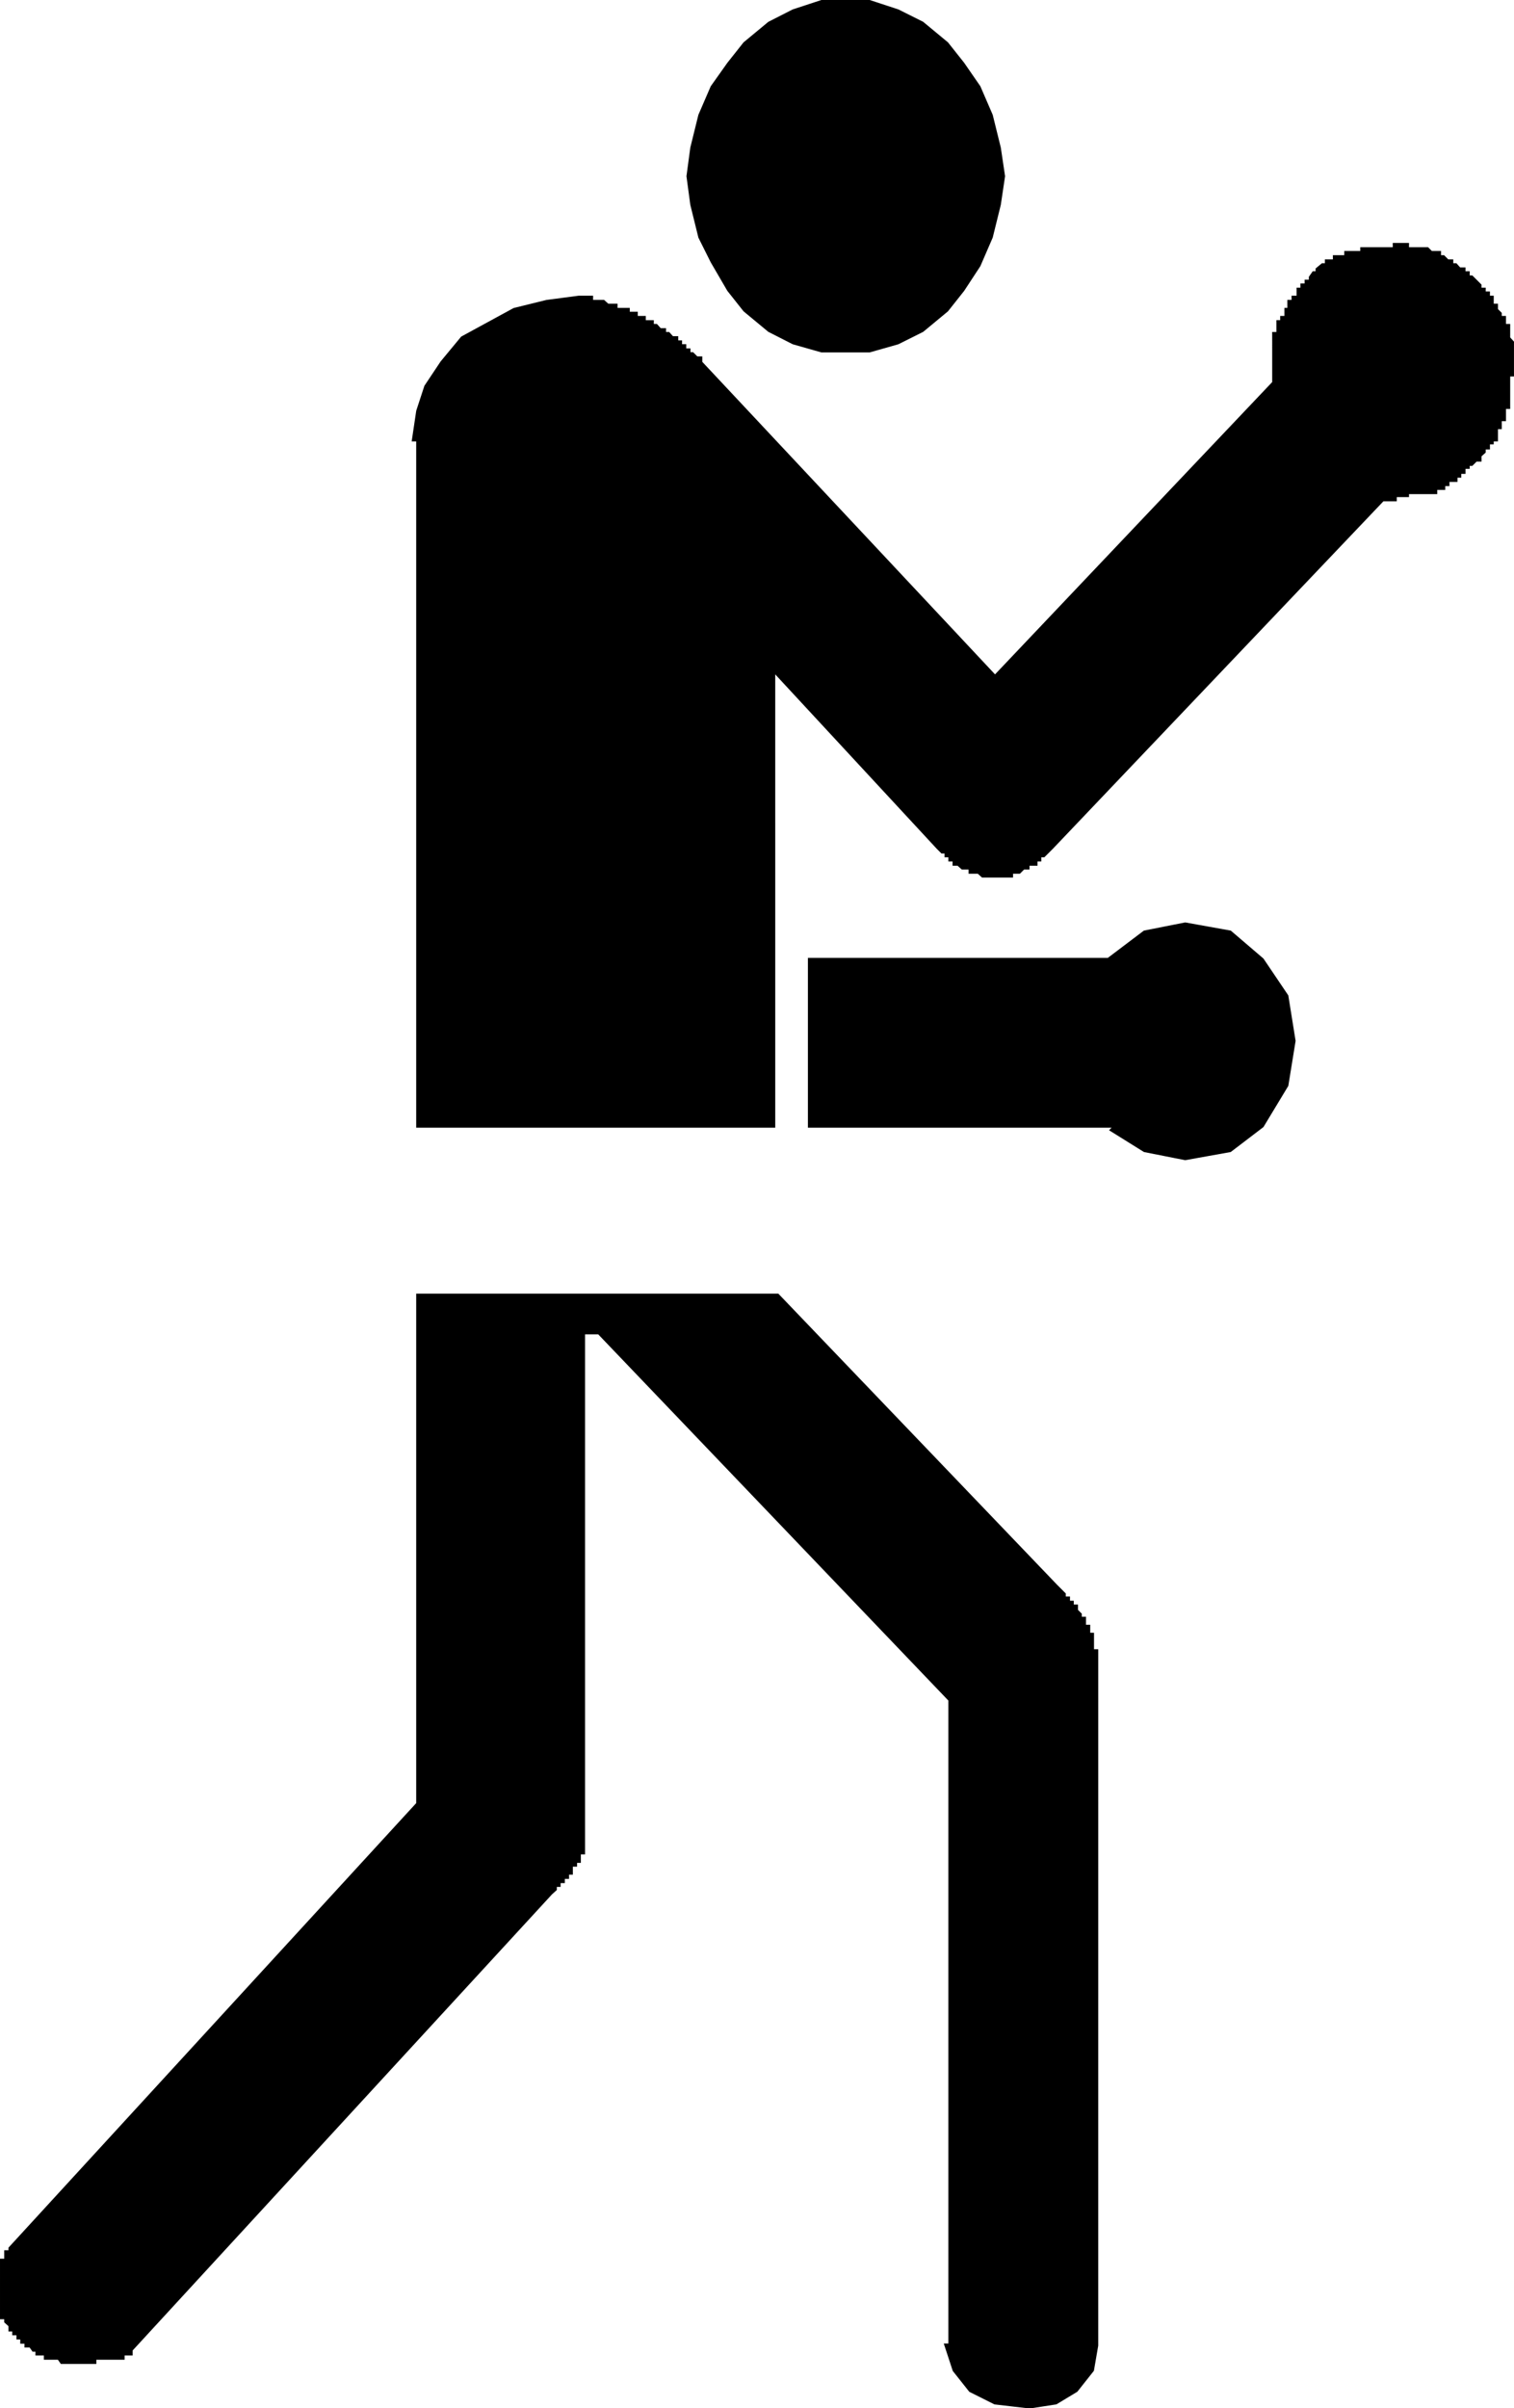
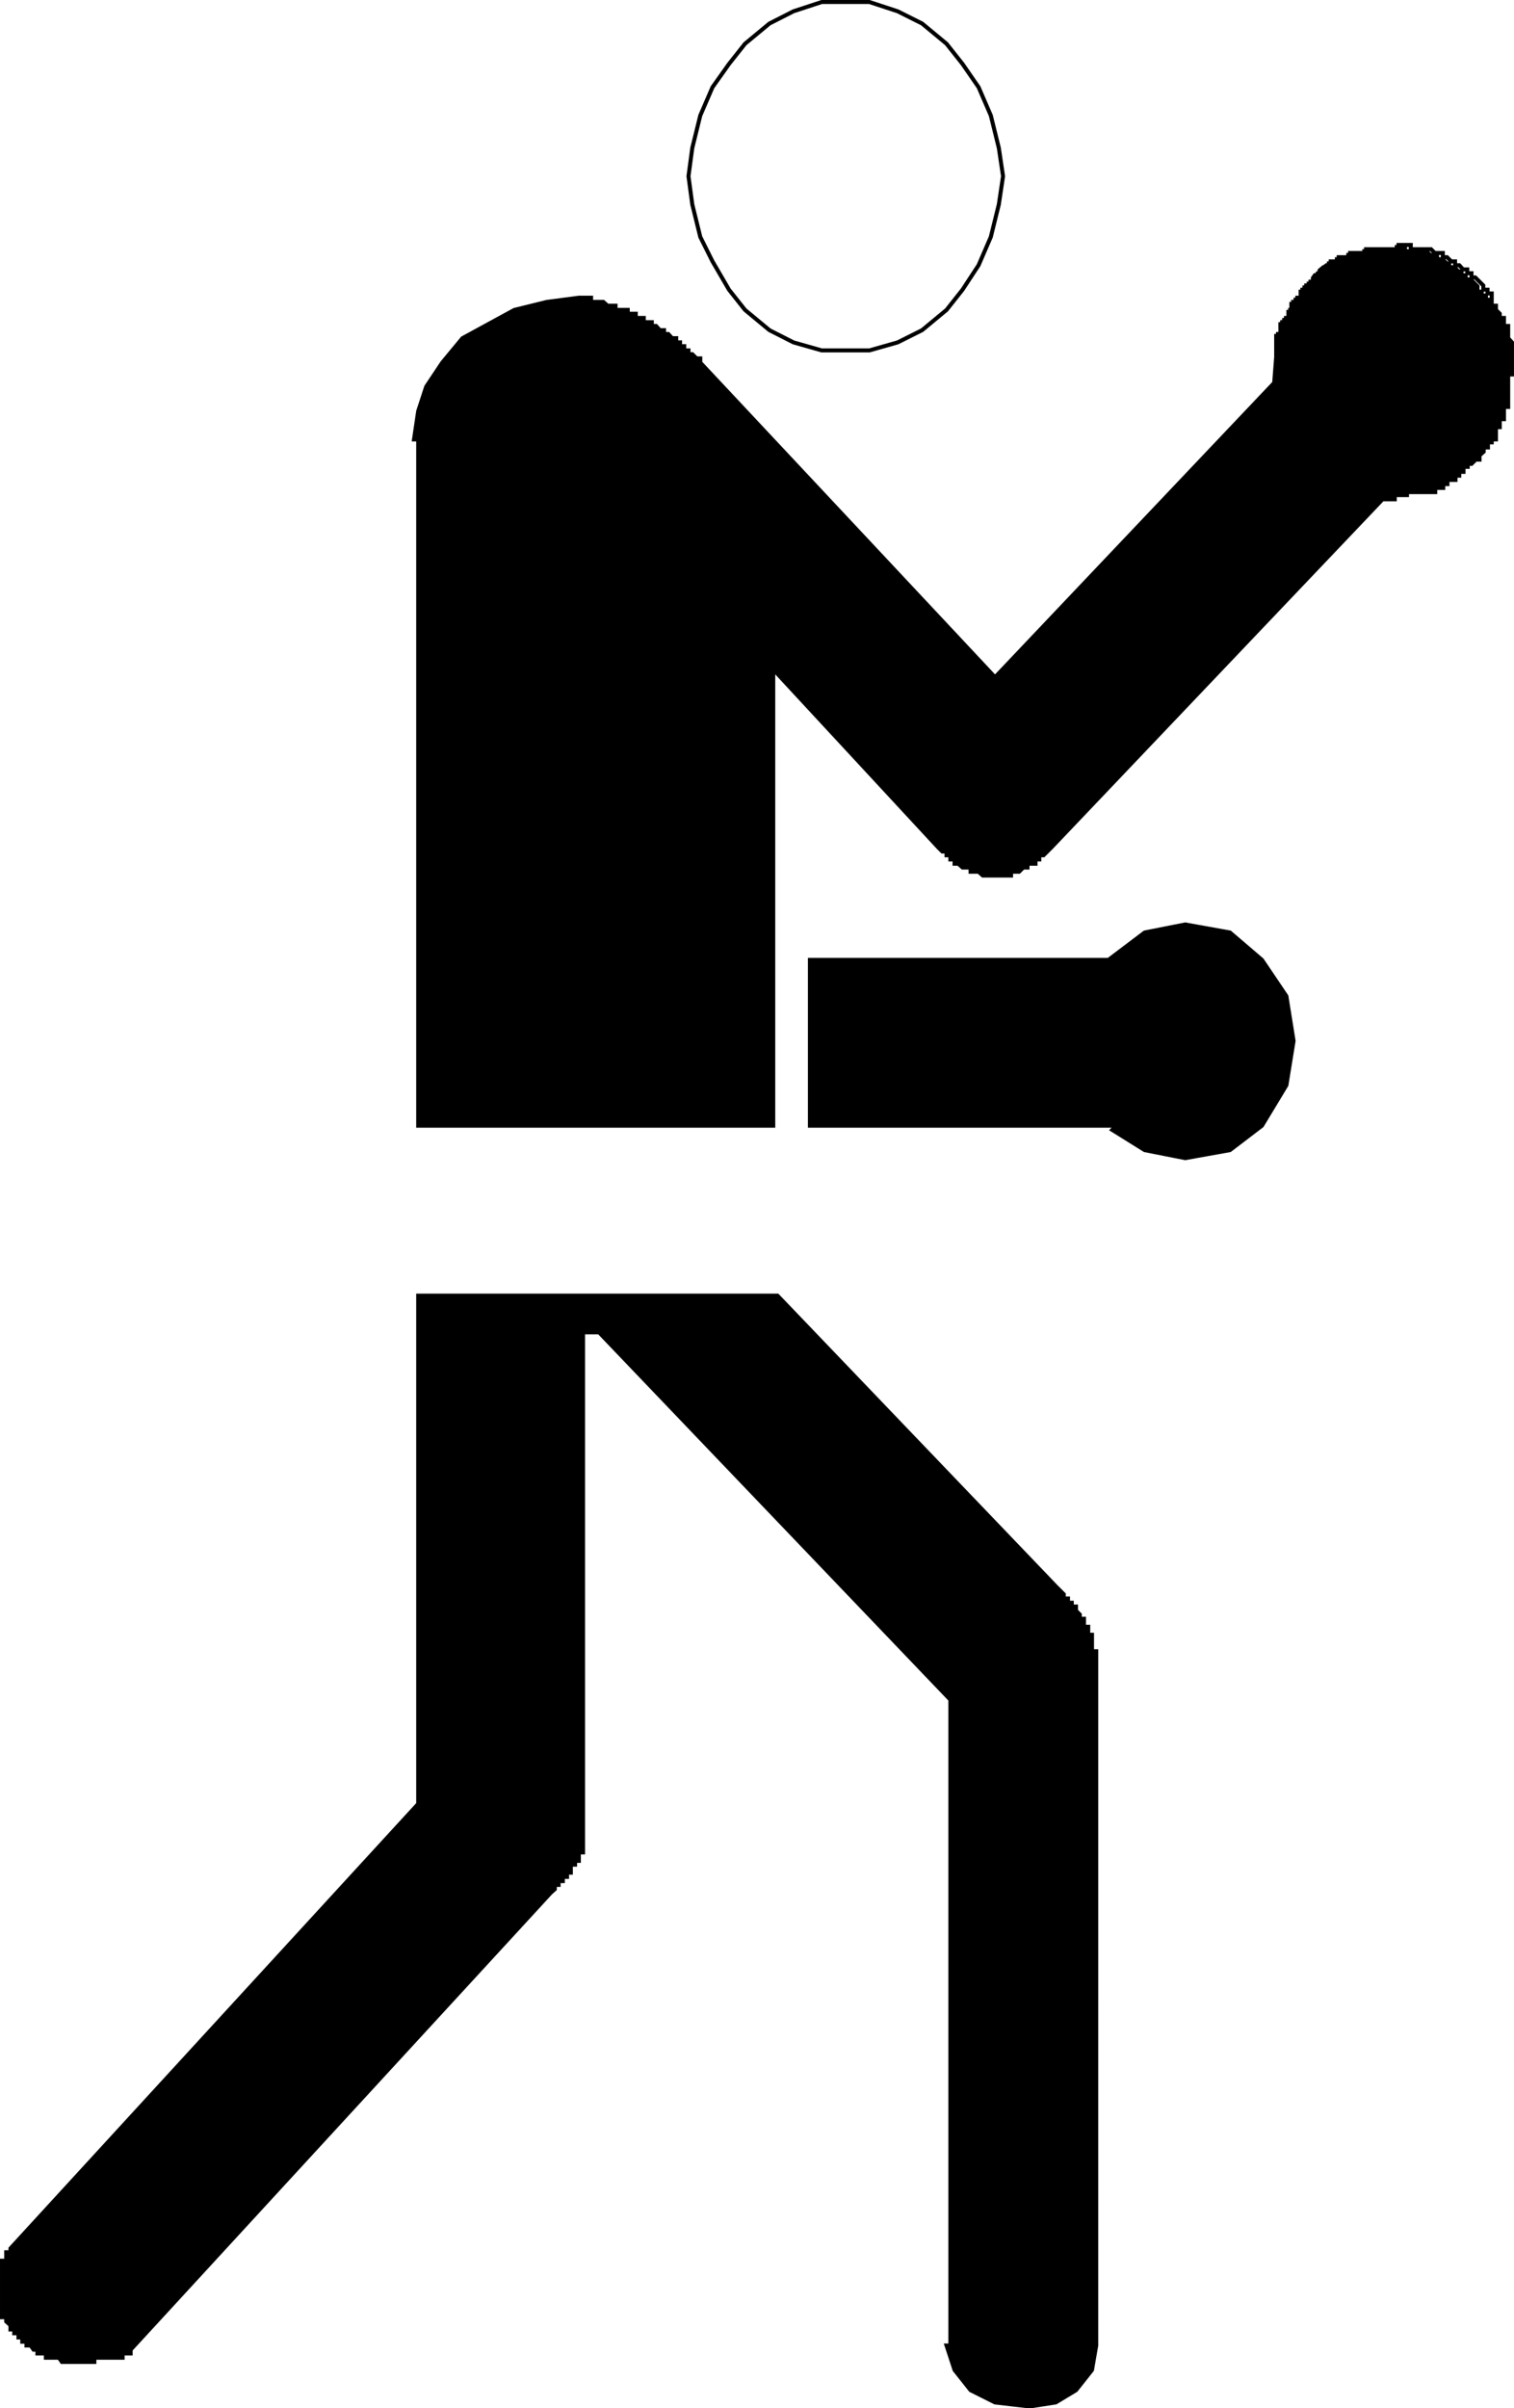
<svg xmlns="http://www.w3.org/2000/svg" width="359.054" height="570.952">
-   <path d="m237.878 41.777-1-6.7-1.902-7.699-2.898-6.703-3.801-5.5-3.801-4.797-5.797-4.8-5.8-2.903-6.7-2.199h-11.3l-6.7 2.2-5.703 2.902-5.797 4.8-3.8 4.797-3.903 5.5-2.898 6.703-1.899 7.7-.902 6.699.902 6.699 1.899 7.7 2.898 5.8 3.902 6.7 3.801 4.8 5.797 4.8 5.703 2.9 6.7 1.902h11.3l6.7-1.903 5.8-2.898 5.797-4.801 3.8-4.8 3.802-5.798 2.898-6.703 1.902-7.699 1-6.7" />
  <path fill="none" stroke="#000" stroke-miterlimit="10" stroke-width=".952" d="m237.878 41.777-1-6.7-1.902-7.699-2.898-6.703-3.801-5.5-3.801-4.797-5.797-4.8-5.8-2.903-6.7-2.199h-11.3l-6.7 2.2-5.703 2.902-5.797 4.8-3.8 4.797-3.903 5.5-2.898 6.703-1.899 7.7-.902 6.699.902 6.699 1.899 7.7 2.898 5.8 3.902 6.7 3.801 4.8 5.797 4.8 5.703 2.9 6.7 1.902h11.3l6.7-1.903 5.8-2.898 5.797-4.801 3.8-4.8 3.802-5.798 2.898-6.703 1.902-7.699zm0 0" />
  <path d="m262.878 227.578 8.598-6.5 9.602-1.903 10.601 1.903 7.598 6.5 5.8 8.597 1.7 10.602-1.7 10.5-5.8 9.601-7.598 5.797-10.601 1.903-9.602-1.903-7.7-4.797 1-1h-72.698v-39.3h70.8" />
  <path fill="none" stroke="#000" stroke-miterlimit="10" stroke-width=".952" d="m262.878 227.578 8.598-6.5 9.602-1.903 10.601 1.903 7.598 6.5 5.8 8.597 1.7 10.602-1.7 10.5-5.8 9.601-7.598 5.797-10.601 1.903-9.602-1.903-7.7-4.797 1-1h-72.698v-39.3zm0 0" />
  <path d="m302.18 90.777-66.204 69.8-69.898-74.601v-1h-.899l-1-1h-.902v-.898h-1v-1h-1v-.903h-.899v-1h-1l-.902-1h-1v-.898h-1l-.898-1h-1v-.899h-1.899v-1h-1.902v-1h-1.899v-.902h-2.902v-1h-1.898l-1-.898h-2.899v-1h-2.902l-7.598 1-7.703 1.898-12.297 6.7-4.8 5.8-3.801 5.7-1.899 5.8-1 6.7h1v162.702h84.2V158.675l39.097 42.203 1 1h1v.899h.902v1h1v1h.899l1 .898h1.902v1h1.899l1 .903h6.699v-.903h1.902l1-1h1v-.898h1.899v-1h.898v-1h1l1.902-1.899 78.5-82.5h2.899v-1h2.902v-.703h6.7v-1h1.898v-.898h1v-1h1.902v-1h.899v-.899h1v-1.203h1v-.699h.898l1-1h.902v-1l1-.898v-1h1v-1.2h.899v-.703h1v-2.898h.902v-1.899h1v-2.902h1v-7.7h.899v-7.6l-.899-1v-2.9h-1v-1.898h-1v-1l-.902-.902v-1h-1v-1.898h-.899v-1h-1v-.903h-1v-1l-1.902-1.898h-.898v-1h-1v-.899h-1l-.899-1h-1v-.902h-.902l-1-1h-1v-1h-1.899l-.902-.898h-4.797v-1h-2.902v1h-7.7v.898h-3.8v1h-2.7v1h-1.898v.902h-1l-1.203 1v.899h-.898l-.7 1v1h-1v.898h-1v1h-.902v1.903h-1.2v1h-1v1.898h-.698v1.902h-1v1h-.899v2.797h-1v11.602" />
-   <path fill="none" stroke="#000" stroke-miterlimit="10" stroke-width=".952" d="m302.18 90.777-66.204 69.8-69.898-74.601v-1h-.899l-1-1h-.902v-.898h-1v-1h-1v-.903h-.899v-1h-1l-.902-1h-1v-.898h-1l-.898-1h-1v-.899h-1.899v-1h-1.902v-1h-1.899v-.902h-2.902v-1h-1.898l-1-.898h-2.899v-1h-2.902l-7.598 1-7.703 1.898-12.297 6.7-4.8 5.8-3.801 5.7-1.899 5.8-1 6.7h1v162.702h84.2V158.675l39.097 42.203 1 1h1v.899h.902v1h1v1h.899l1 .898h1.902v1h1.899l1 .903h6.699v-.903h1.902l1-1h1v-.898h1.899v-1h.898v-1h1l1.902-1.899 78.5-82.5h2.899v-1h2.902v-.703h6.7v-1h1.898v-.898h1v-1h1.902v-1h.899v-.899h1v-1.203h1v-.699h.898l1-1h.902v-1l1-.898v-1h1v-1.2h.899v-.703h1v-2.898h.902v-1.899h1v-2.902h1v-7.7h.899v-7.6l-.899-1v-2.9h-1v-1.898h-1v-1l-.902-.902v-1h-1v-1.898h-.899v-1h-1v-.903h-1v-1l-1.902-1.898h-.898v-1h-1v-.899h-1l-.899-1h-1v-.902h-.902l-1-1h-1v-1h-1.899l-.902-.898h-4.797v-1h-2.902v1h-7.7v.898h-3.8v1h-2.7v1h-1.898v.902h-1l-1.203 1v.899h-.898l-.7 1v1h-1v.898h-1v1h-.902v1.903h-1.2v1h-1v1.898h-.698v1.902h-1v1h-.899v2.797h-1zm0 0" />
+   <path fill="none" stroke="#000" stroke-miterlimit="10" stroke-width=".952" d="m302.18 90.777-66.204 69.8-69.898-74.601v-1h-.899l-1-1h-.902v-.898h-1v-1h-1v-.903h-.899v-1h-1l-.902-1h-1v-.898h-1l-.898-1h-1v-.899h-1.899v-1h-1.902v-1h-1.899v-.902h-2.902v-1h-1.898l-1-.898h-2.899v-1h-2.902l-7.598 1-7.703 1.898-12.297 6.7-4.8 5.8-3.801 5.7-1.899 5.8-1 6.7h1v162.702h84.2V158.675l39.097 42.203 1 1h1v.899h.902v1h1v1h.899l1 .898h1.902v1h1.899l1 .903h6.699v-.903h1.902l1-1h1v-.898h1.899v-1h.898v-1h1l1.902-1.899 78.5-82.5h2.899v-1h2.902v-.703h6.7v-1h1.898v-.898h1v-1h1.902v-1h.899v-.899h1v-1.203h1v-.699h.898l1-1h.902v-1l1-.898v-1h1v-1.2h.899v-.703h1v-2.898h.902v-1.899h1v-2.902h1v-7.7h.899v-7.6l-.899-1v-2.9h-1v-1.898h-1v-1l-.902-.902v-1h-1v-1.898v-1h-1v-.903h-1v-1l-1.902-1.898h-.898v-1h-1v-.899h-1l-.899-1h-1v-.902h-.902l-1-1h-1v-1h-1.899l-.902-.898h-4.797v-1h-2.902v1h-7.7v.898h-3.8v1h-2.7v1h-1.898v.902h-1l-1.203 1v.899h-.898l-.7 1v1h-1v.898h-1v1h-.902v1.903h-1.2v1h-1v1.898h-.698v1.902h-1v1h-.899v2.797h-1zm0 0" />
  <path d="m30.976 557.078 99.602-108.301 1-.899v-1h.898v-.902h1v-1h1v-1h.902v-1.898h1v-.903h.899v-2h1V315.878h3.8l83.301 87.098v153.102h-.902l1.902 5.8 3.801 4.797 5.797 2.903 7.703.898h.899l5.8-.898 4.801-2.903 3.797-4.797 1-5.8V391.476h-1v-3.898h-.898v-1.903h-1v-1.898h-1v-1l-.899-.899v-1h-1v-.902h-.902v-1h-1v-1l-1.899-1.898-66-68.903H99.18v120.5L2.476 533.078v.898h-1v2h-1v13.402h1v1l1 .899v1h.902v.898h1v1h.899v1h1v.903h1l.699 1h.902v.898h2v1h3.098l.703 1h7.7v-1h6.699v-1h1.898v-.898" />
  <path fill="none" stroke="#000" stroke-miterlimit="10" stroke-width=".952" d="m30.976 557.078 99.602-108.301 1-.899v-1h.898v-.902h1v-1h1v-1h.902v-1.898h1v-.903h.899v-2h1V315.878h3.8l83.301 87.098v153.102h-.902l1.902 5.8 3.801 4.797 5.797 2.903 7.703.898h.899l5.8-.898 4.801-2.903 3.797-4.797 1-5.8V391.476h-1v-3.898h-.898v-1.903h-1v-1.898h-1v-1l-.899-.899v-1h-1v-.902h-.902v-1h-1v-1l-1.899-1.898-66-68.903H99.18v120.5L2.476 533.078v.898h-1v2h-1v13.402h1v1l1 .899v1h.902v.898h1v1h.899v1h1v.903h1l.699 1h.902v.898h2v1h3.098l.703 1h7.7v-1h6.699v-1h1.898zm0 0" />
</svg>